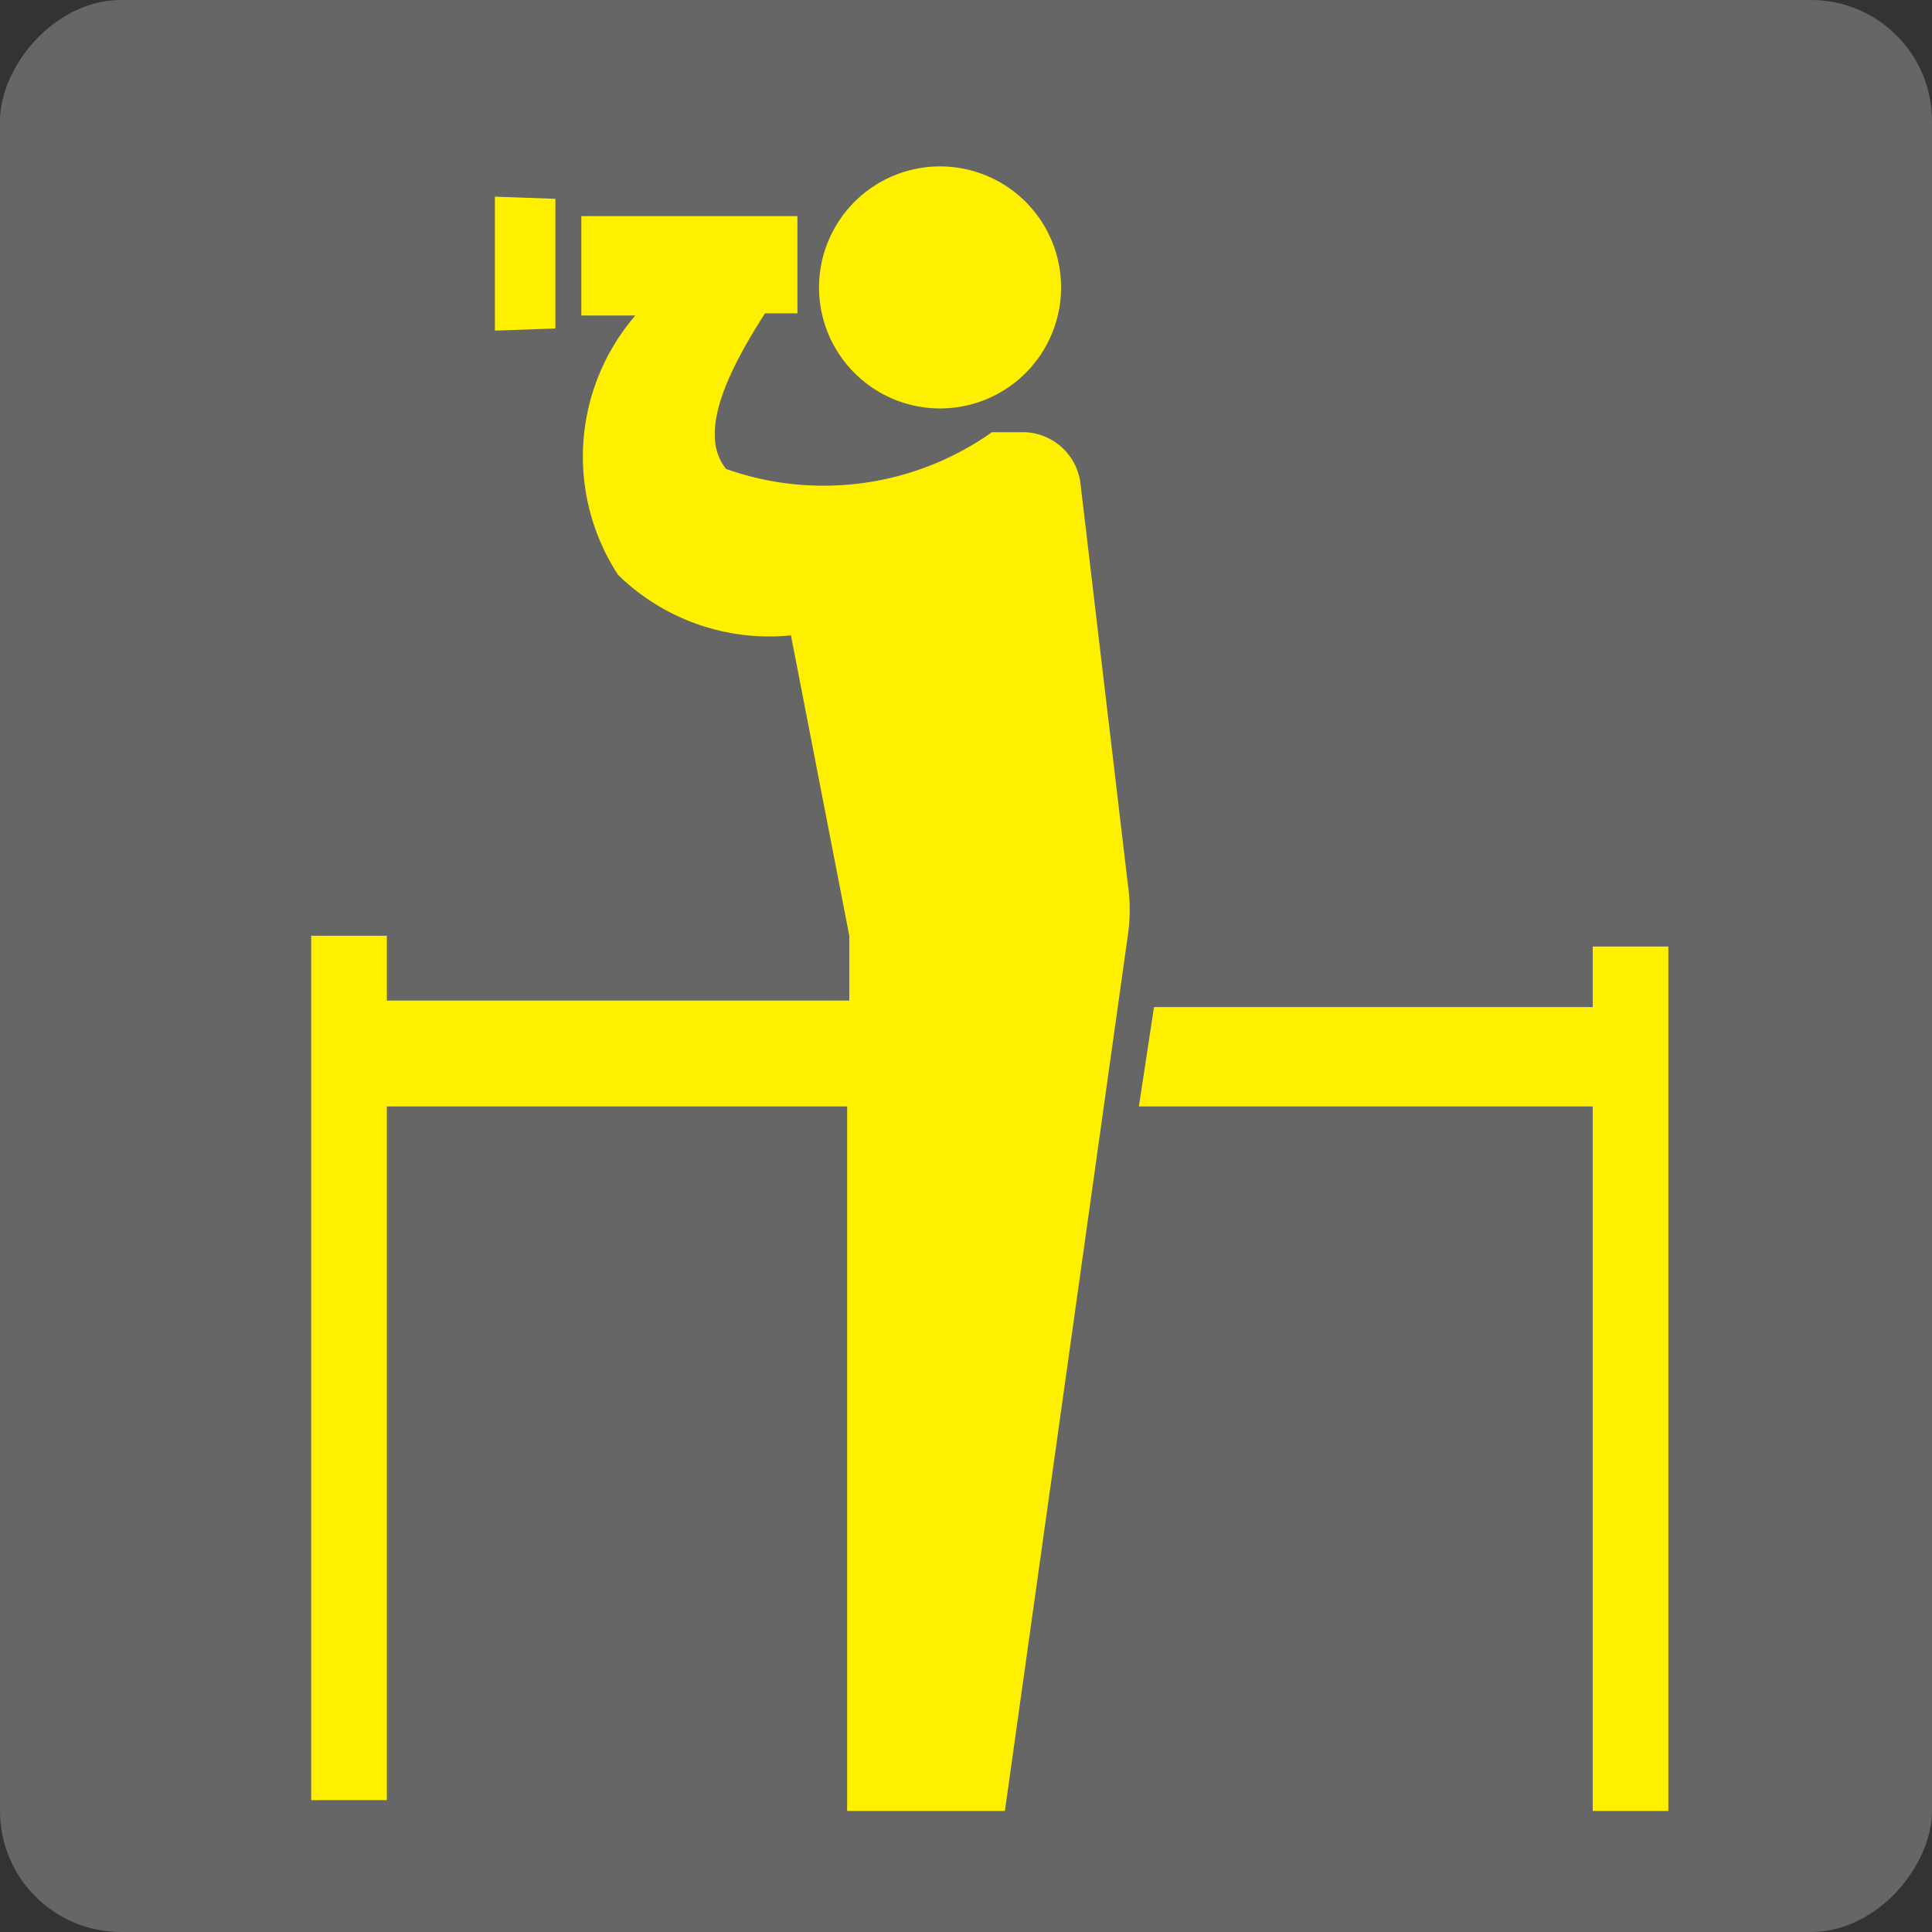
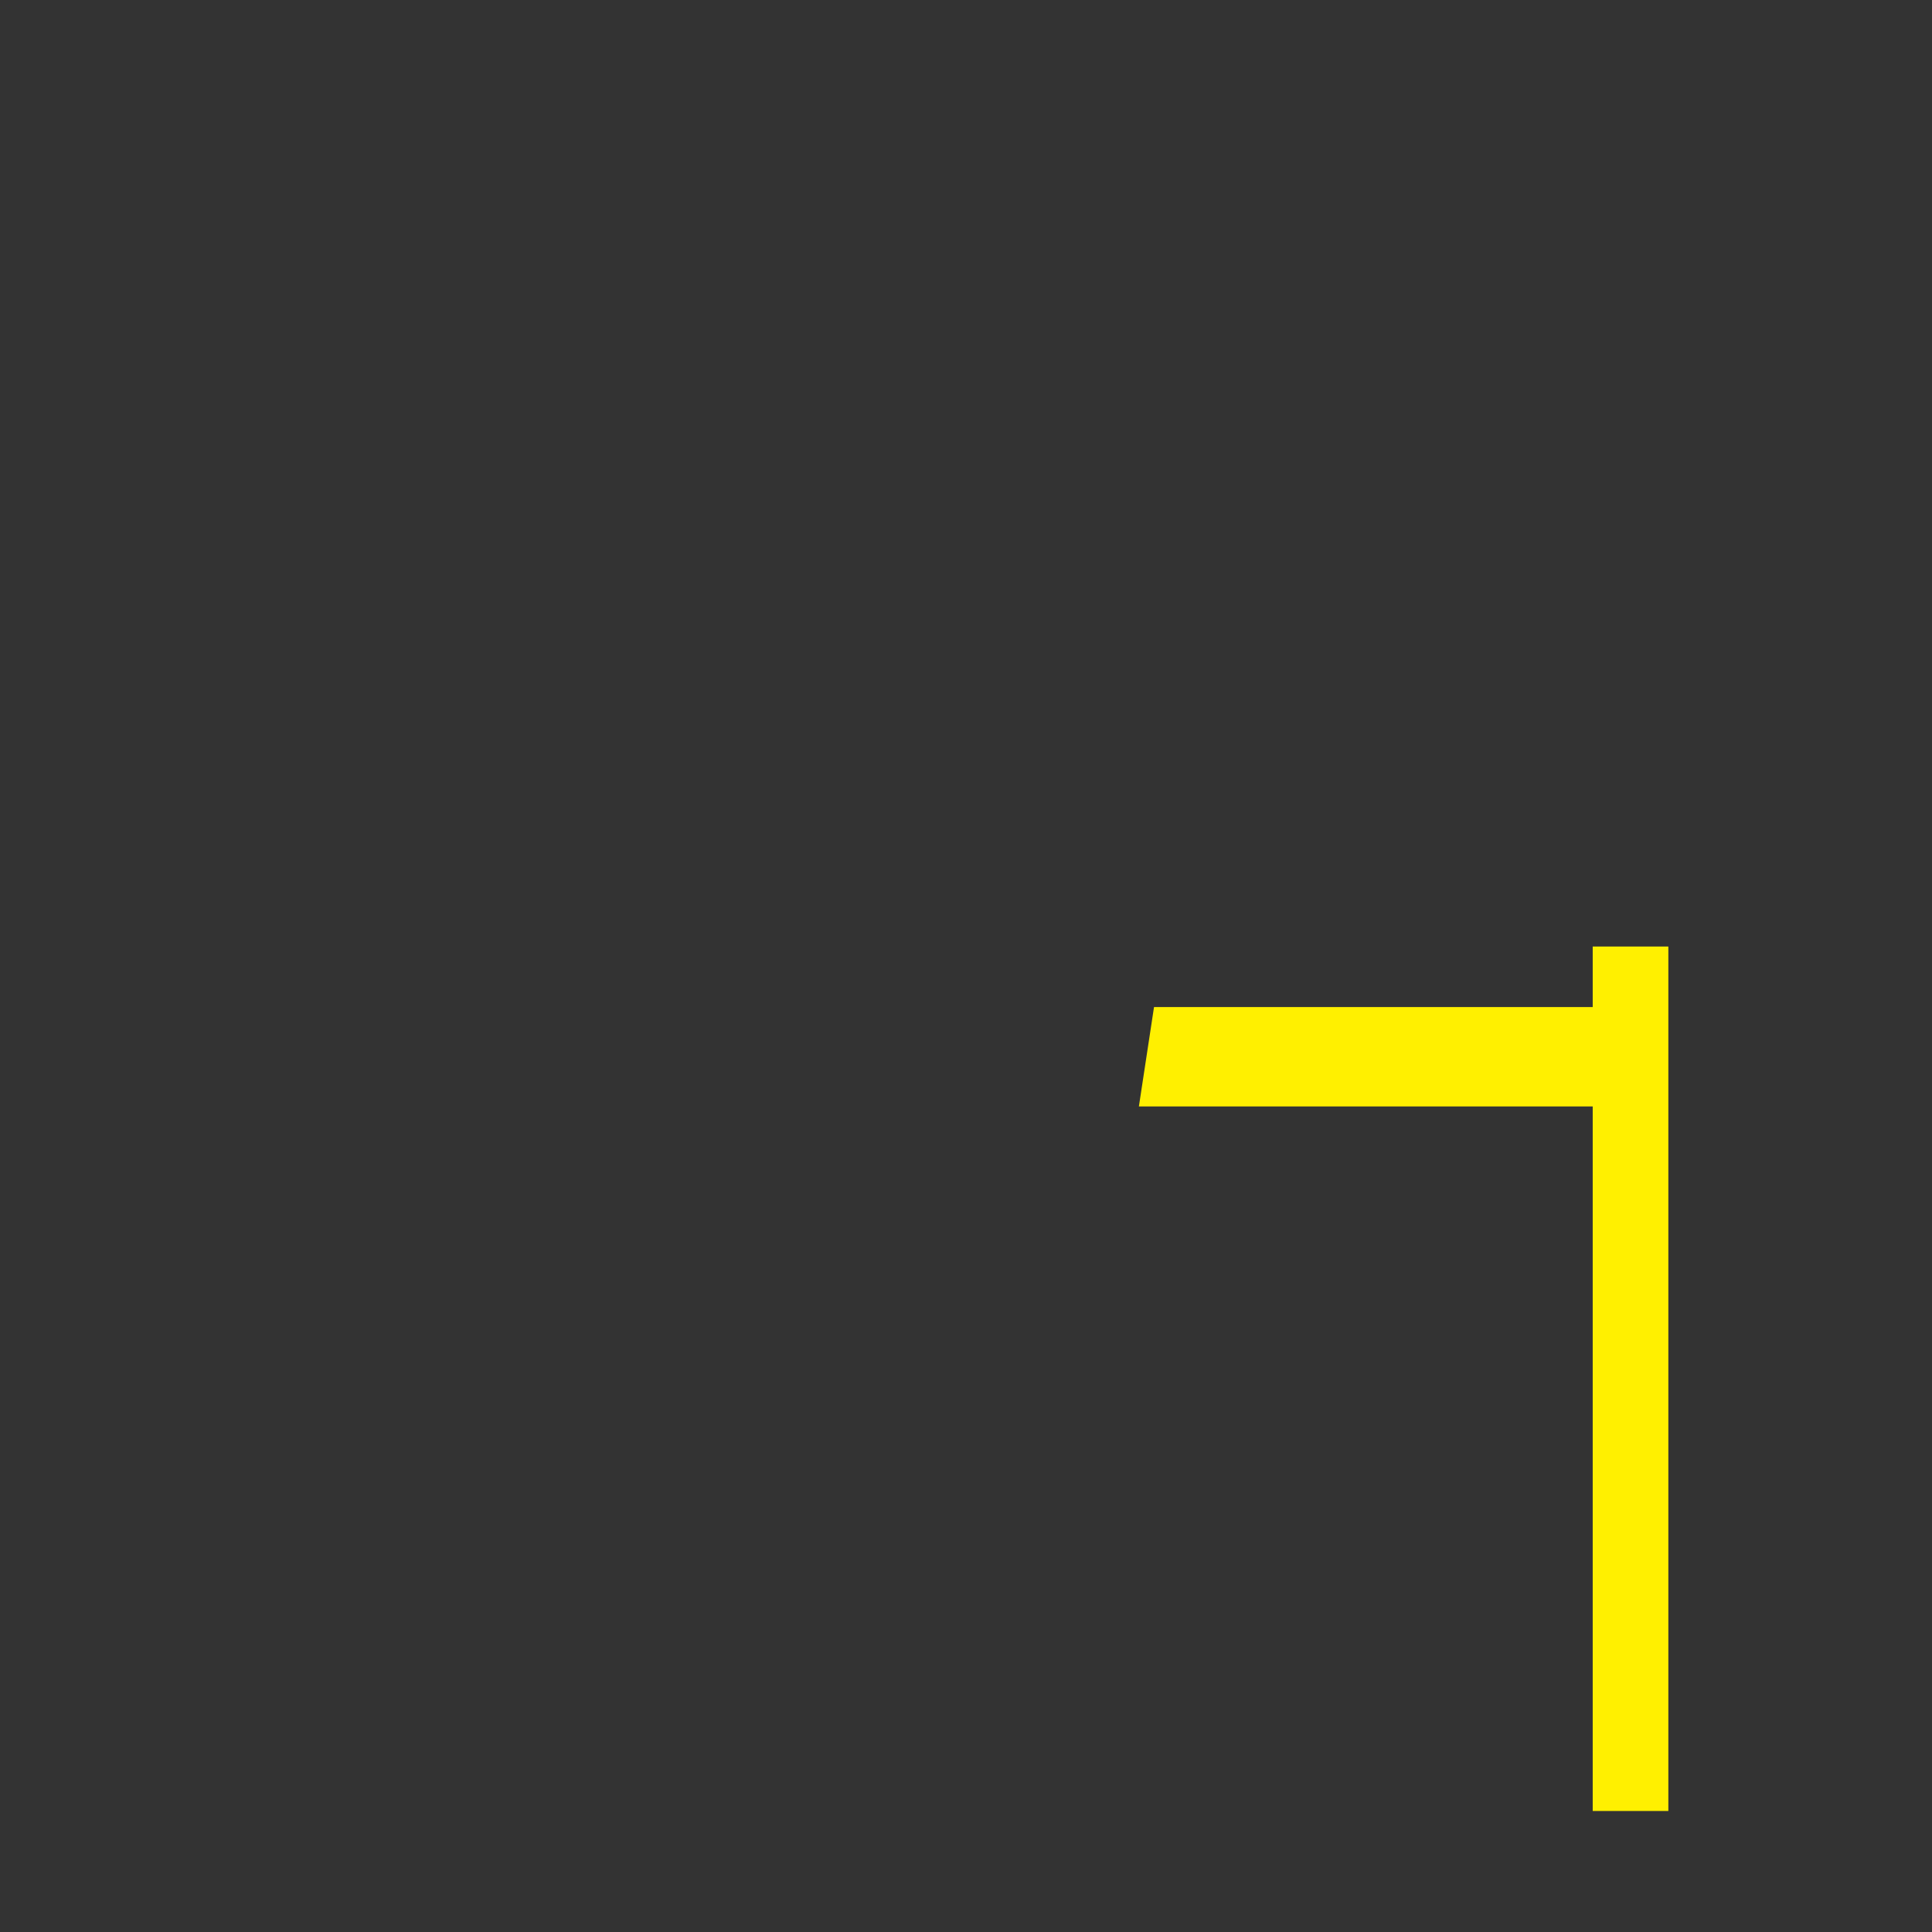
<svg xmlns="http://www.w3.org/2000/svg" xmlns:xlink="http://www.w3.org/1999/xlink" id="レイヤー_3" data-name="レイヤー 3" width="4.73mm" height="4.73mm" viewBox="0 0 13.41 13.41">
  <rect x="0" y="0" width="13.41" height="13.41" fill="#333333" stroke="none" />
  <defs>
    <style>.cls-1{fill:#666;}.cls-2{fill:#fff000;}</style>
    <symbol id="新規シンボル_192" data-name="新規シンボル 192" viewBox="0 0 8.94 8.94">
-       <rect class="cls-1" width="8.94" height="8.94" rx="0.56" />
      <polygon class="cls-2" points="7.37 4.56 7.37 4.28 5.34 4.28 5.27 3.82 7.37 3.82 7.37 0.56 7.72 0.56 7.72 4.56 7.37 4.56" />
-       <path class="cls-2" d="M4.35,7.05a.56.56,0,1,1-.56.56h0A.56.56,0,0,1,4.35,7.05Z" />
-       <polygon class="cls-2" points="2.57 8.02 2.29 8.03 2.29 7.41 2.57 7.42 2.57 8.02" />
-       <path class="cls-2" d="M5,6.7a.27.27,0,0,1-.28.24H4.59a1.35,1.35,0,0,0-1.23-.17h0c-.13.16,0,.44.18.72h.15v.45h-1V7.48h.25a1,1,0,0,1-.08-1.2A1,1,0,0,1,3.66,6l.27-1.39v-.3H1.79v.3H1.44v-4h.35V3.82H3.92V.56h.73l.57,4.06a.81.81,0,0,1,0,.22Z" />
    </symbol>
  </defs>
  <g id="新規シンボル_194" data-name="新規シンボル 194">
    <use width="8.94" height="8.94" transform="matrix(1.5, 0, 0, -1.5, 0, 13.41)" xlink:href="#新規シンボル_192" />
  </g>
</svg>